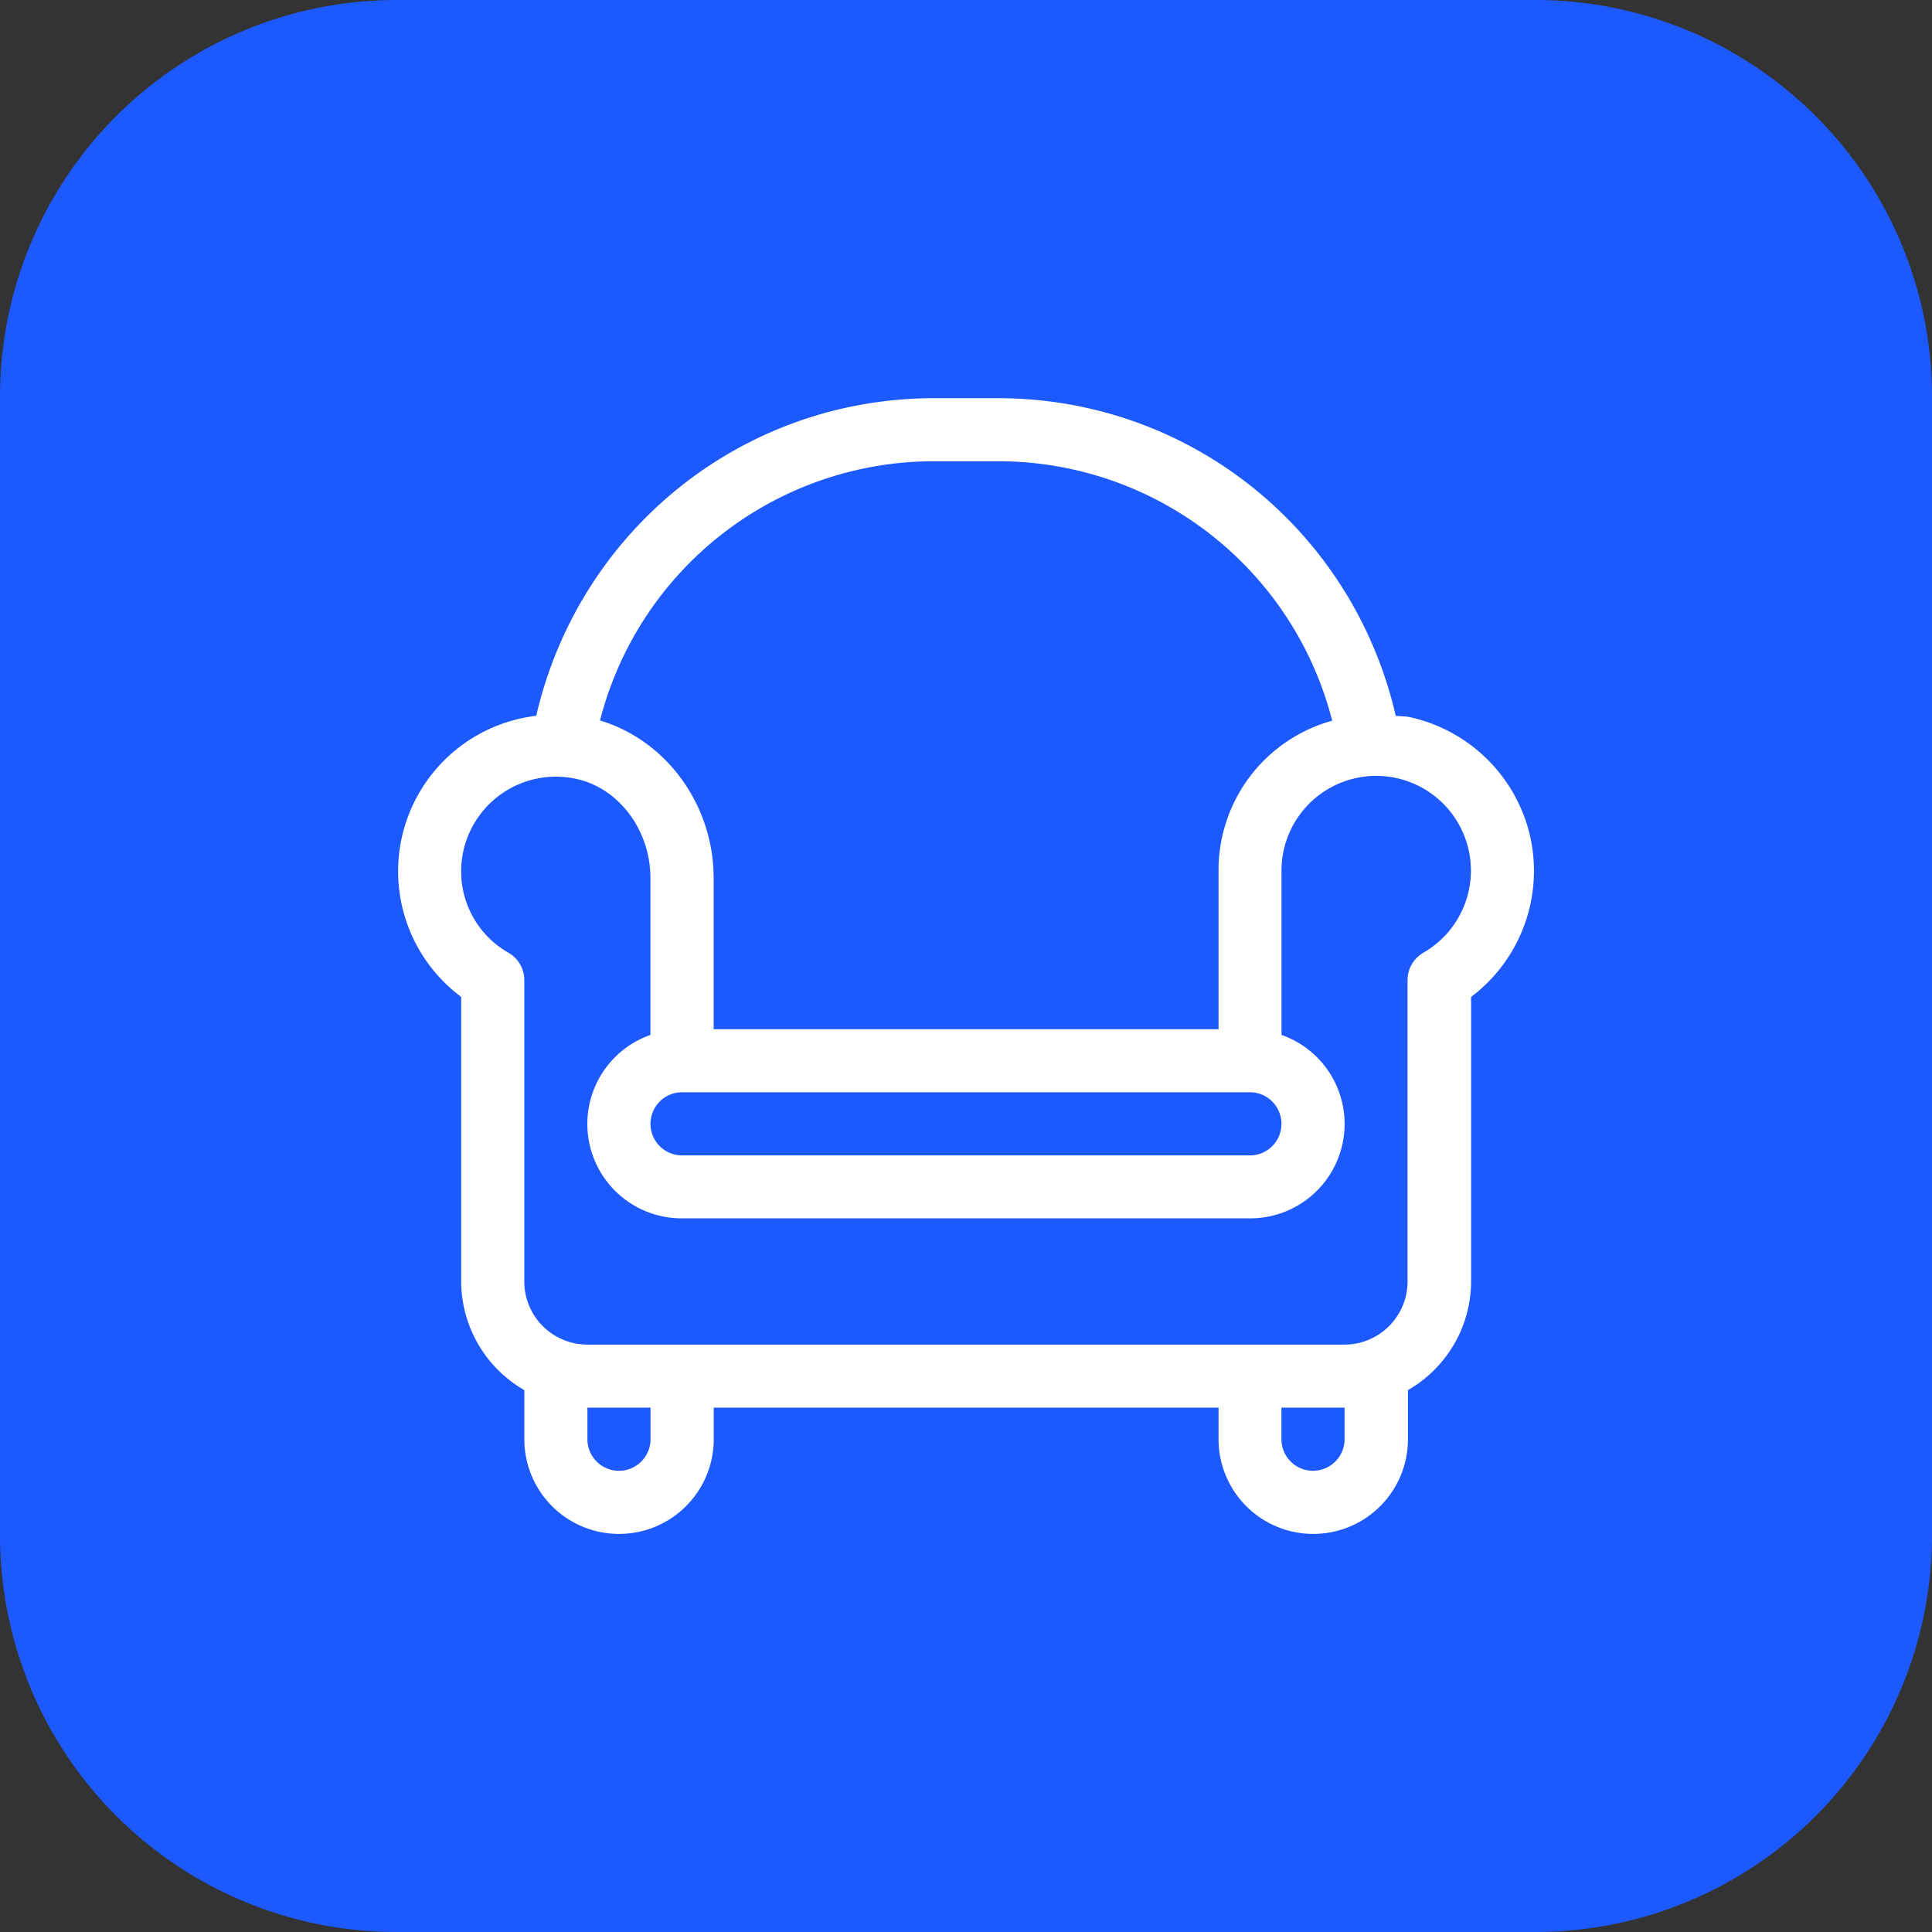
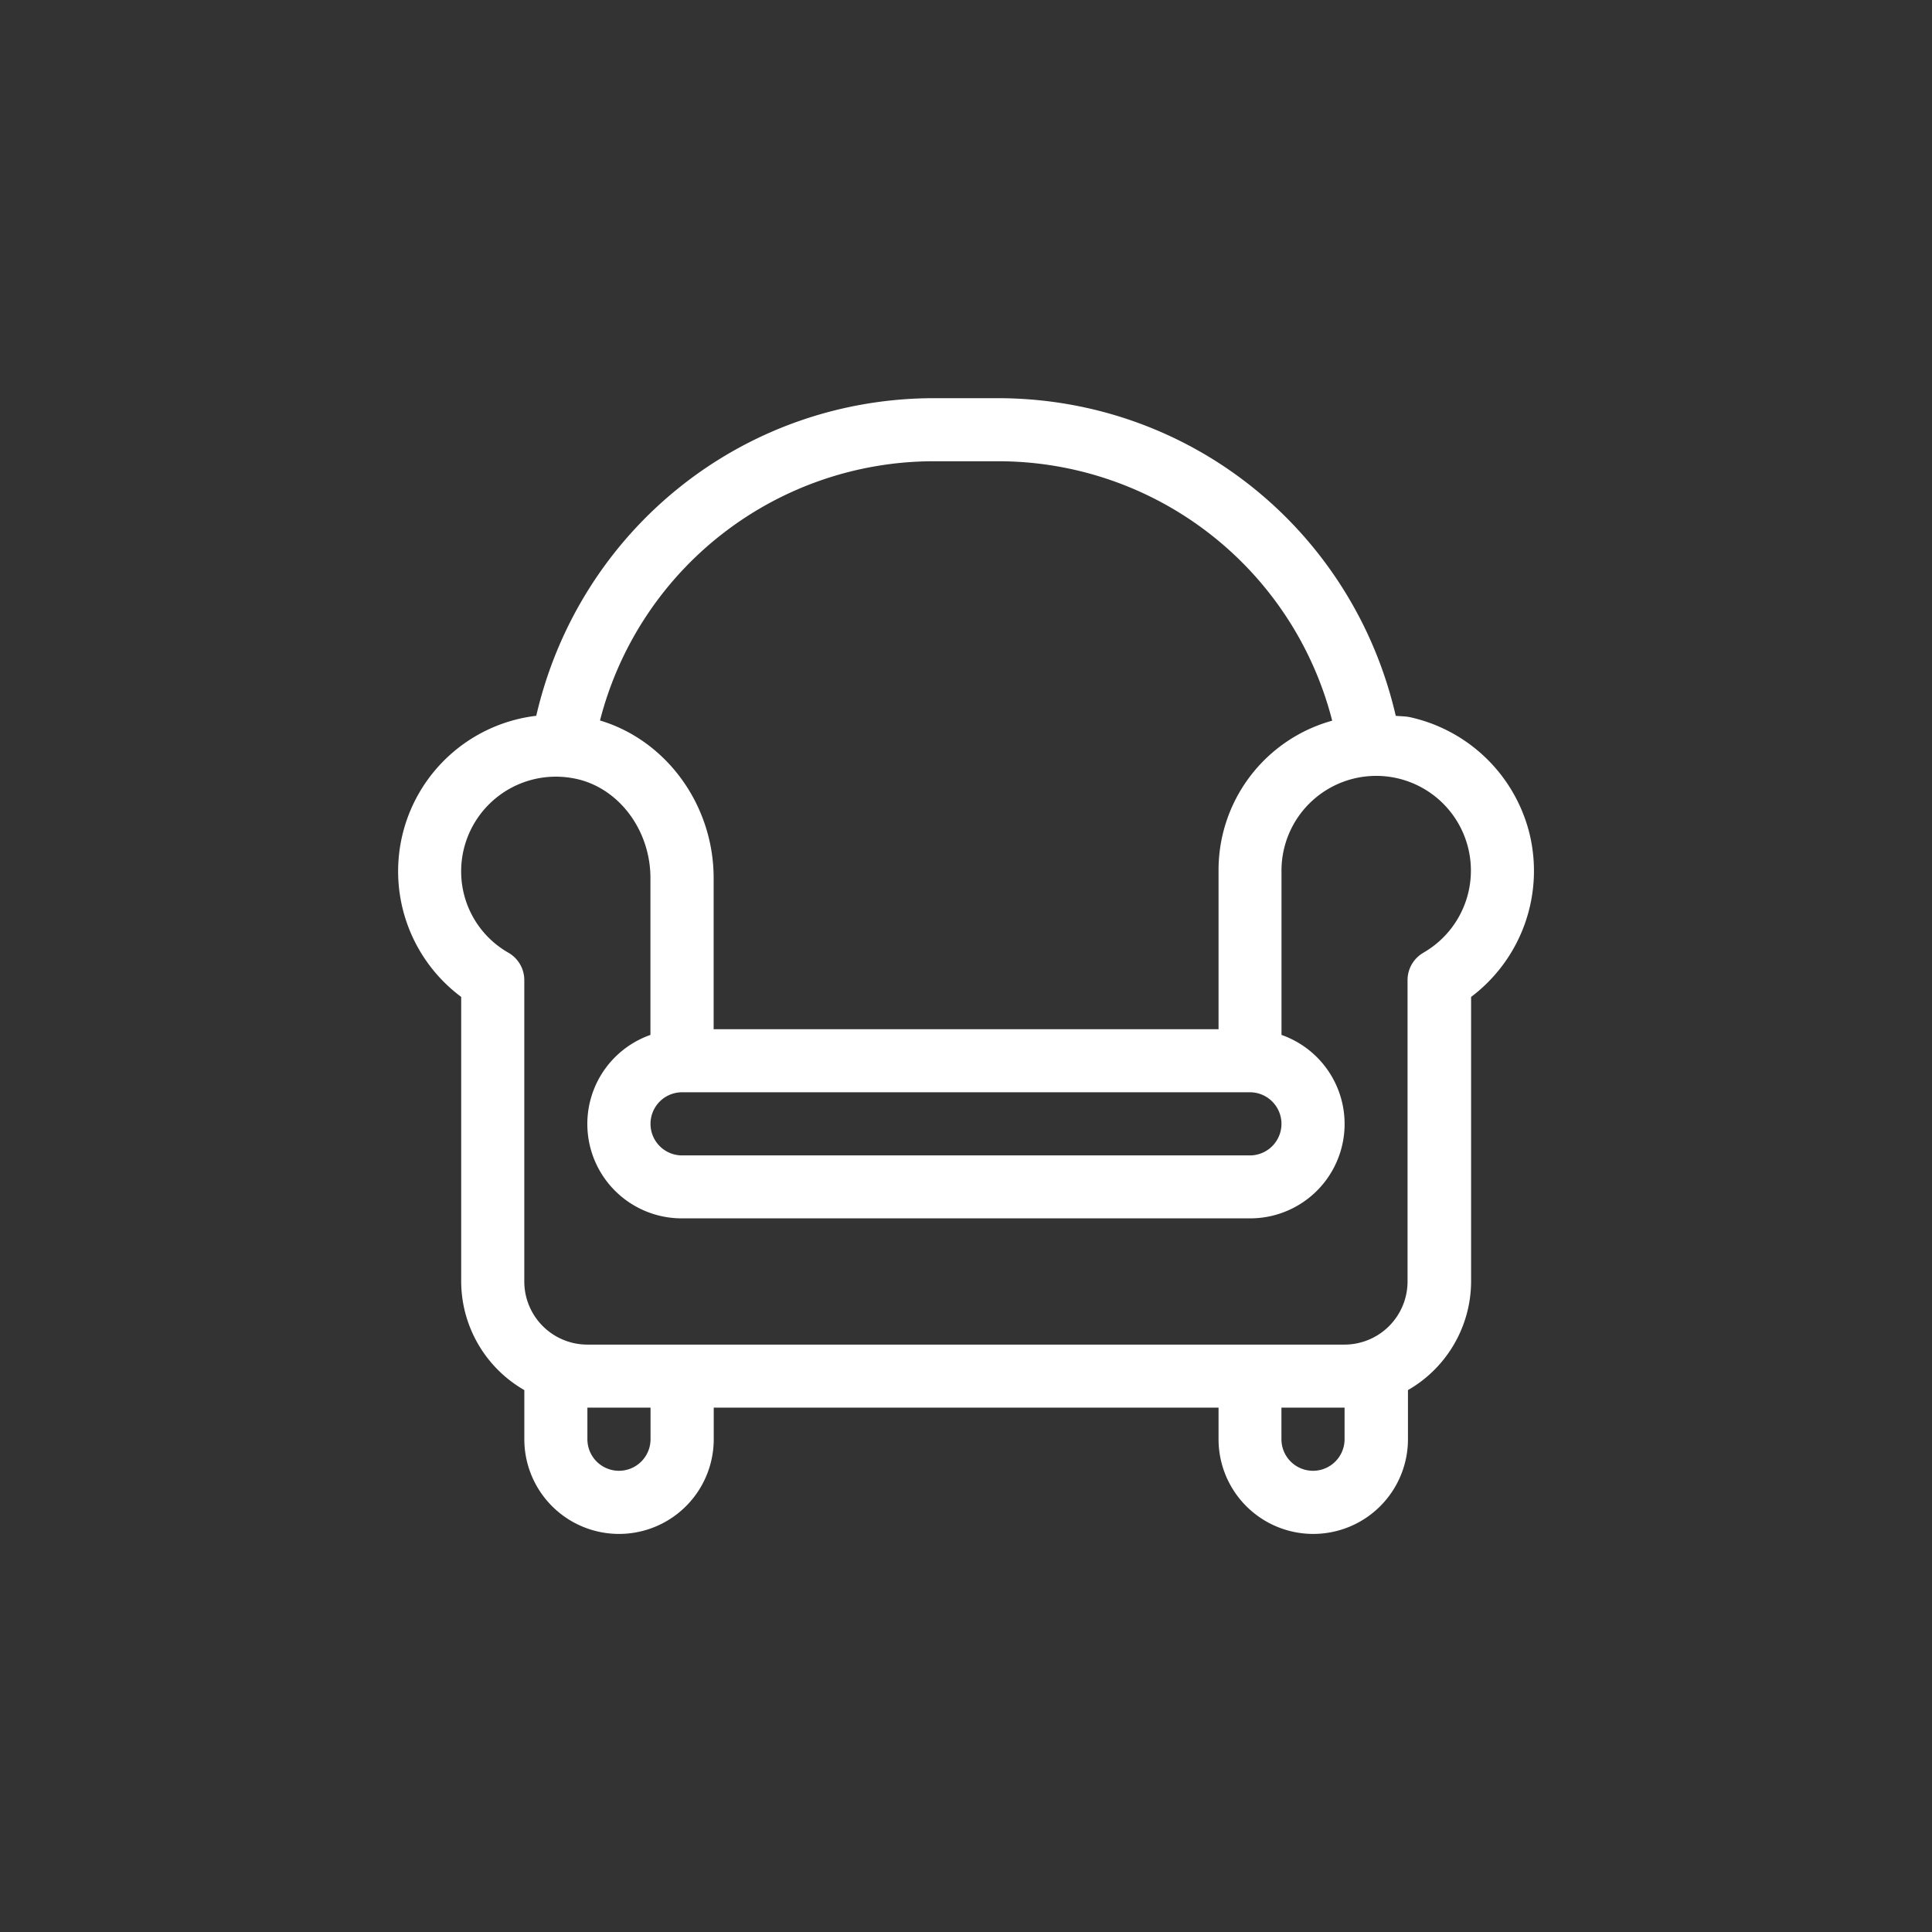
<svg xmlns="http://www.w3.org/2000/svg" viewBox="0 0 612 612">
  <rect x="0" y="0" width="612" height="612" fill="#333333" stroke="none" />
  <defs>
    <style>.cls-1{fill:#1c59ff;}.cls-2{fill:#fff;}</style>
  </defs>
  <title>Asset 5</title>
  <g id="Layer_2" data-name="Layer 2">
    <g id="Layer_1-2" data-name="Layer 1">
-       <path class="cls-1" d="M486.49,0h-361A125.65,125.65,0,0,0,0,125.51v361A125.65,125.65,0,0,0,125.51,612h361A125.65,125.65,0,0,0,612,486.49v-361A125.65,125.65,0,0,0,486.49,0Z" />
      <path class="cls-2" d="M484.39,263.62a50.13,50.13,0,0,0-37.76-36.44c-1.5-.32-3-.26-4.5-.44C428.6,168.09,377,126.13,316,126.13H296c-61,0-112.59,42-126.13,100.61a49.61,49.61,0,0,0-23.78,89.05v90.14a39.83,39.83,0,0,0,20,34.41V455.9a30,30,0,0,0,60,0v-10H386v10a30,30,0,0,0,60,0V440.34a39.83,39.83,0,0,0,20-34.41V315.8A50,50,0,0,0,484.39,263.62ZM296,146.11h20a109.2,109.2,0,0,1,106,82.18,49.1,49.1,0,0,0-36,47.73v50H226.06V278.16c0-23.36-15.15-43.71-36-49.93A109.22,109.22,0,0,1,296,146.11ZM405.93,356a10,10,0,0,1-10,10H216.06a10,10,0,0,1,0-20H395.94A10,10,0,0,1,405.93,356ZM206.07,455.9a10,10,0,0,1-20,0v-10h20Zm219.85,0a10,10,0,0,1-20,0v-10h20Zm24.95-154.09a10,10,0,0,0-5,8.64v95.48a20,20,0,0,1-20,20H186.08a20,20,0,0,1-20-20V310.45a10,10,0,0,0-5-8.64,29.63,29.63,0,0,1-15-25.79,30,30,0,0,1,35.08-29.56c14.18,2.31,24.88,15.94,24.88,31.7v49.67a29.9,29.9,0,0,0,10,58.11H395.94a29.9,29.9,0,0,0,10-58.11V276a30,30,0,1,1,44.94,25.79Z" />
    </g>
  </g>
</svg>